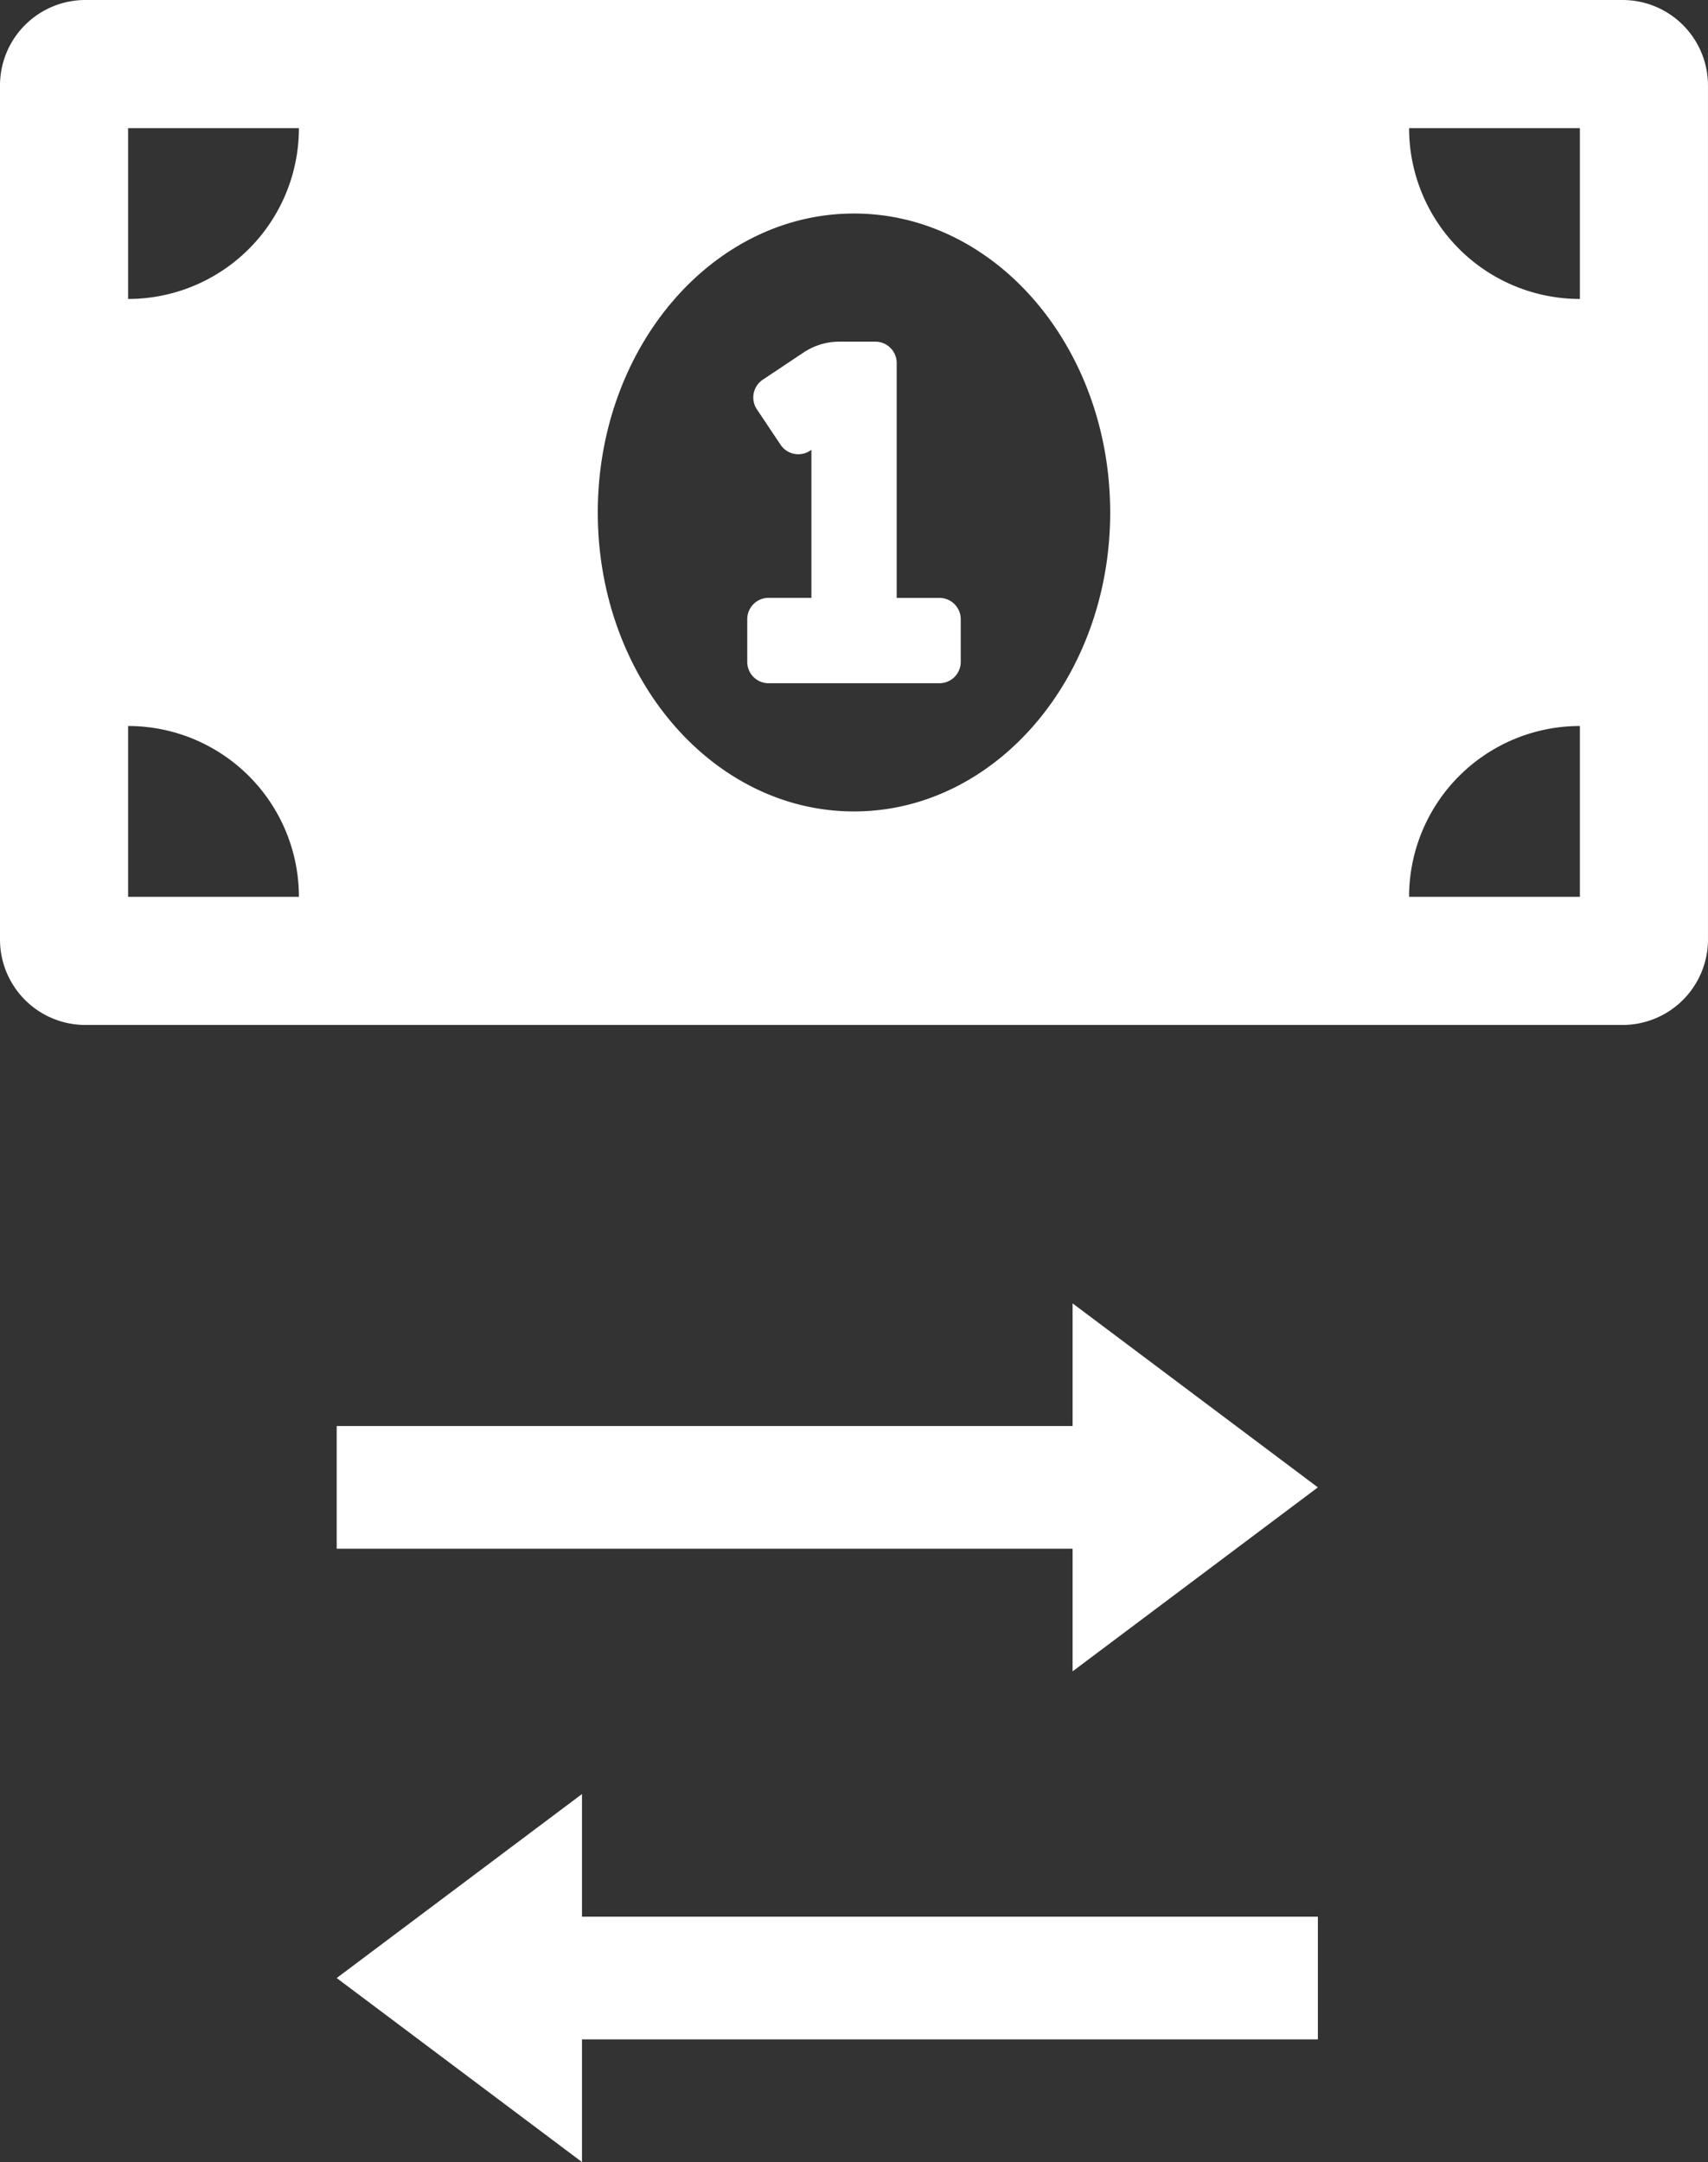
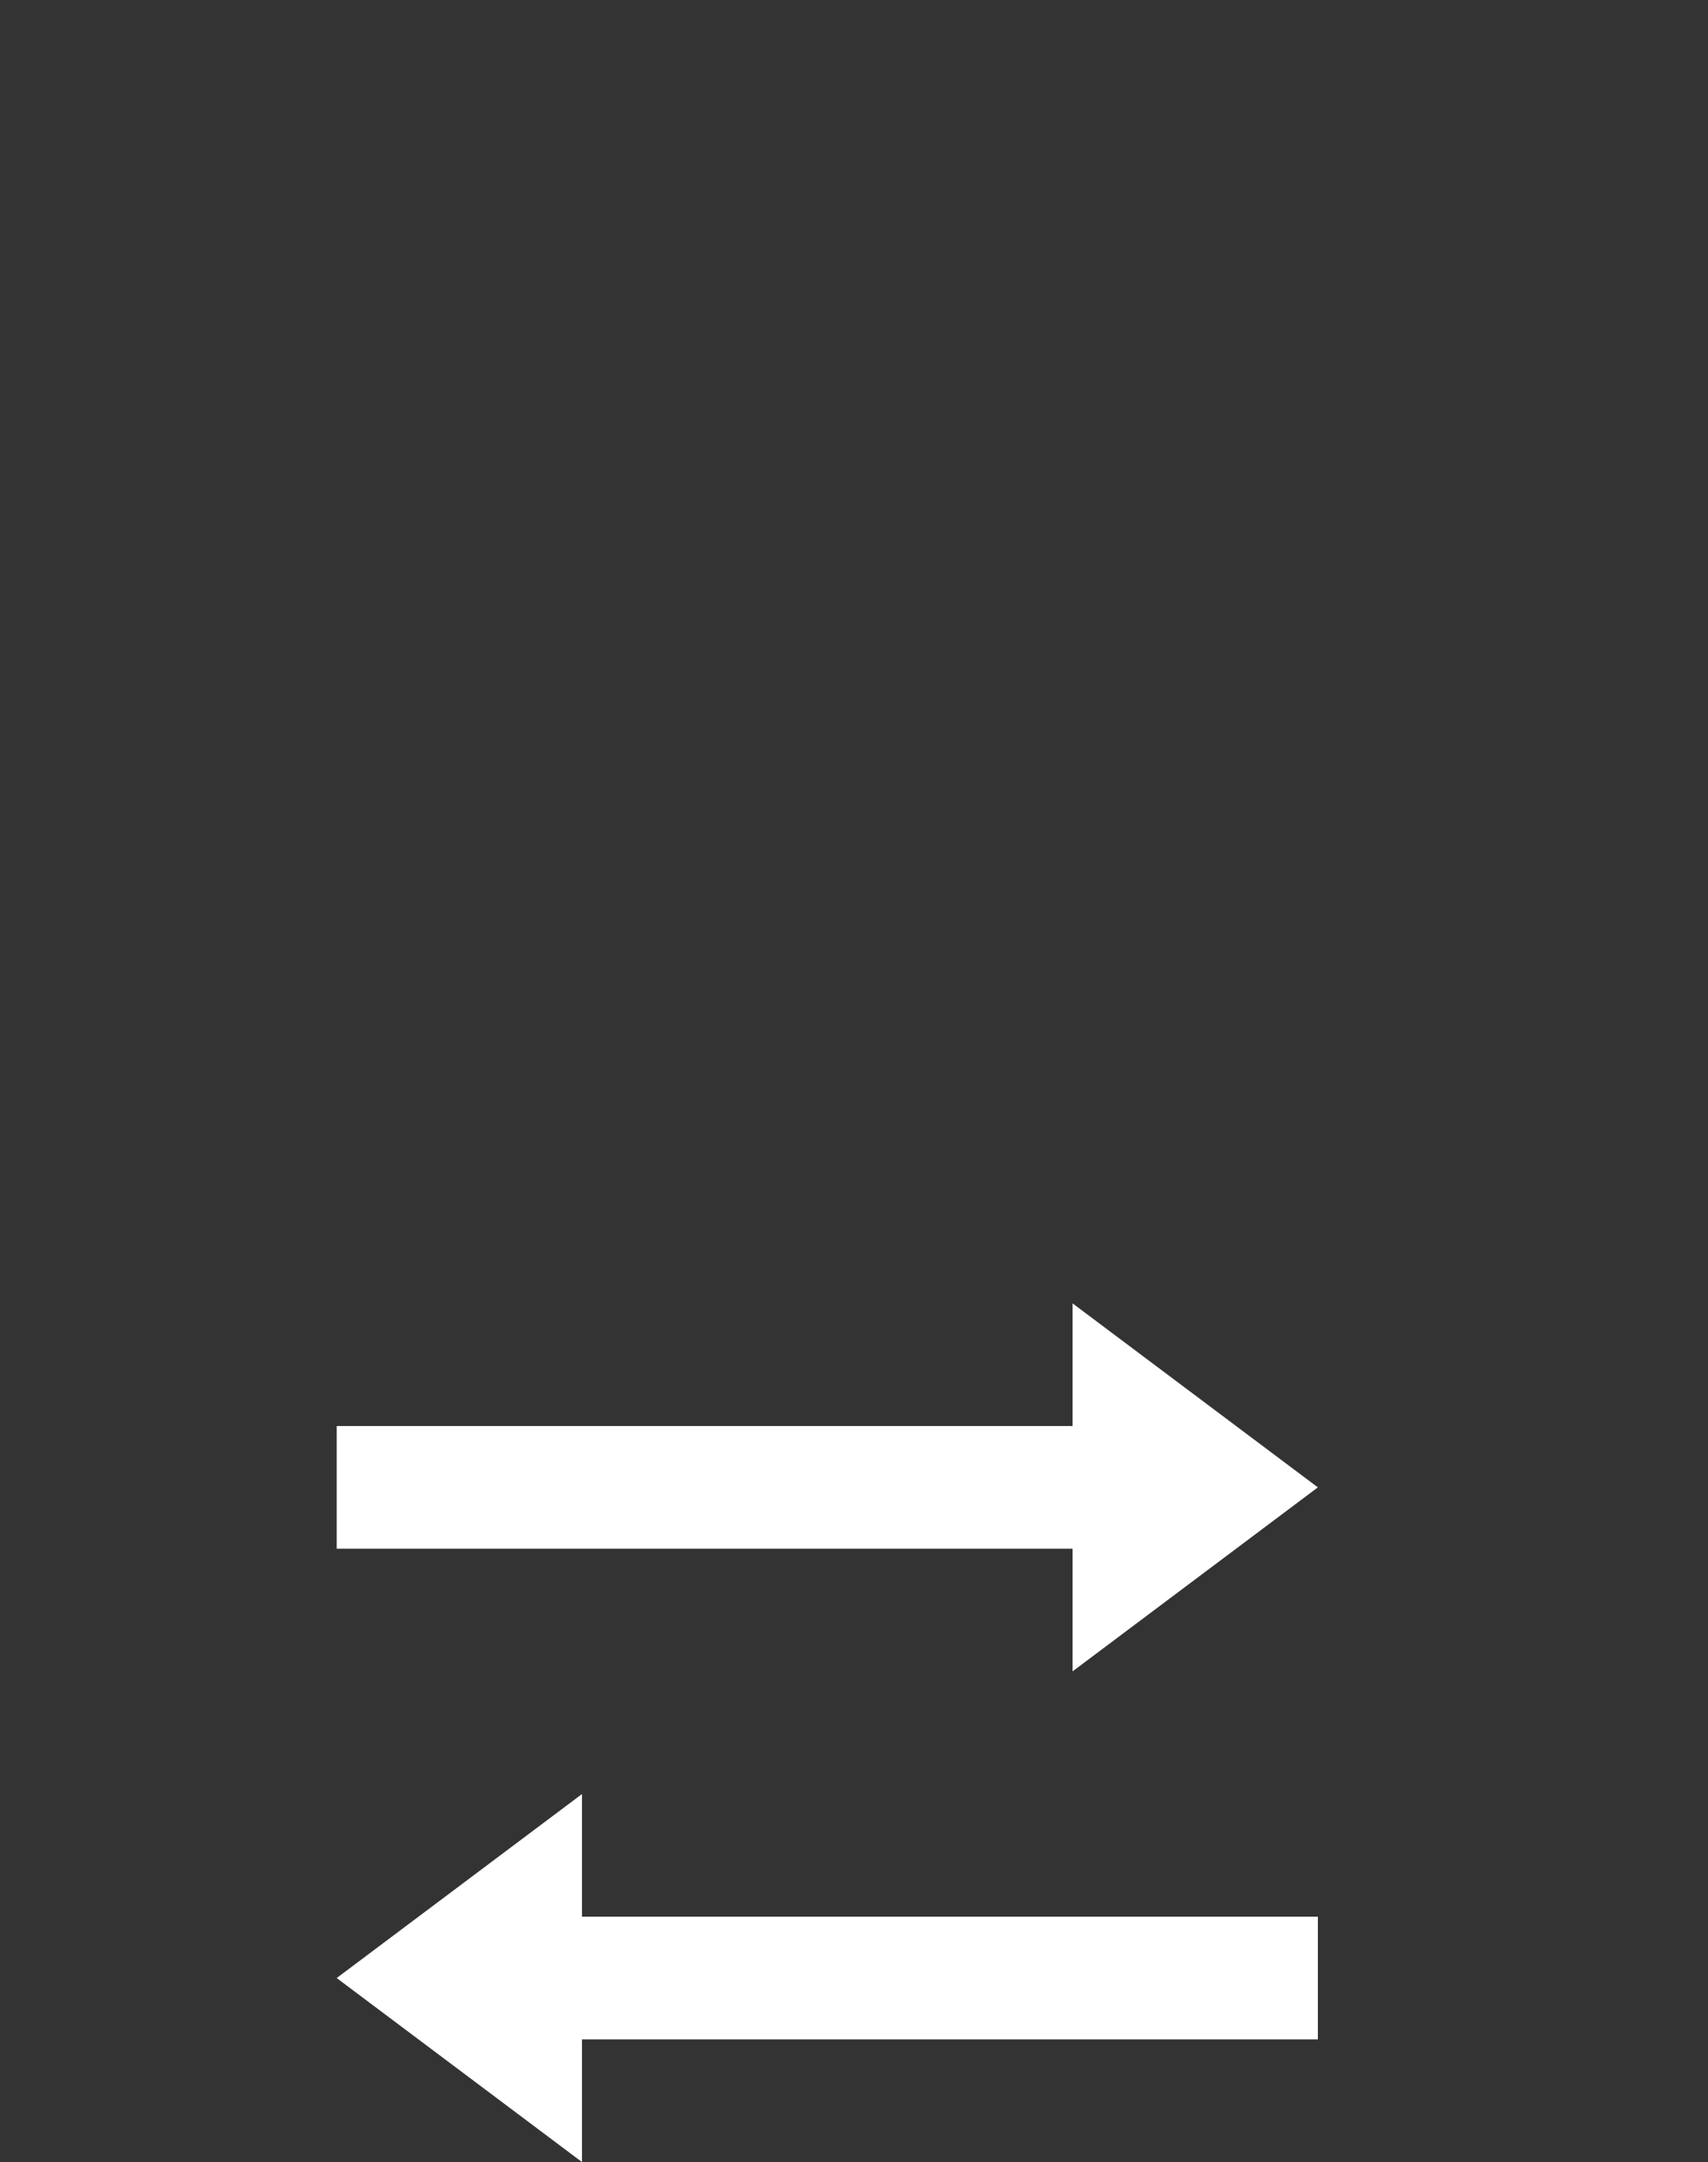
<svg xmlns="http://www.w3.org/2000/svg" width="62.667" height="79.313" viewBox="0 0 62.667 79.313">
  <rect x="0" y="0" width="62.667" height="79.313" fill="#333333" stroke="none" />
  <g id="Group_22512" data-name="Group 22512" transform="translate(-1192.973 -1251)">
    <path id="Icon_open-transfer" data-name="Icon open-transfer" d="M27,0V4.5H0V9H27v4.5l9-6.75ZM9,18,0,24.75,9,31.5V27H36V22.5H9Z" transform="translate(1205.326 1298.813)" fill="#fff" />
-     <path id="Icon_awesome-money-bill-alt" data-name="Icon awesome-money-bill-alt" d="M34.467,26.433H32.9V17.817a.783.783,0,0,0-.783-.783h-1.33a2.347,2.347,0,0,0-1.3.395l-1.5,1a.783.783,0,0,0-.217,1.086l.869,1.3a.783.783,0,0,0,1.086.217l.046-.03v5.429H28.2a.783.783,0,0,0-.783.783v1.567a.783.783,0,0,0,.783.783h6.267a.783.783,0,0,0,.783-.783V27.217A.783.783,0,0,0,34.467,26.433ZM59.533,4.5H3.133A3.134,3.134,0,0,0,0,7.633V38.967A3.134,3.134,0,0,0,3.133,42.1h56.4a3.134,3.134,0,0,0,3.133-3.133V7.633A3.134,3.134,0,0,0,59.533,4.5ZM4.7,37.4V31.133A6.266,6.266,0,0,1,10.967,37.4Zm0-21.933V9.2h6.267A6.266,6.266,0,0,1,4.7,15.467Zm26.633,18.8c-5.192,0-9.4-4.911-9.4-10.967s4.208-10.967,9.4-10.967,9.4,4.91,9.4,10.967S36.523,34.267,31.333,34.267ZM57.967,37.4H51.7a6.266,6.266,0,0,1,6.267-6.267Zm0-21.933A6.266,6.266,0,0,1,51.7,9.2h6.267Z" transform="translate(1192.973 1246.5)" fill="#fff" />
  </g>
</svg>